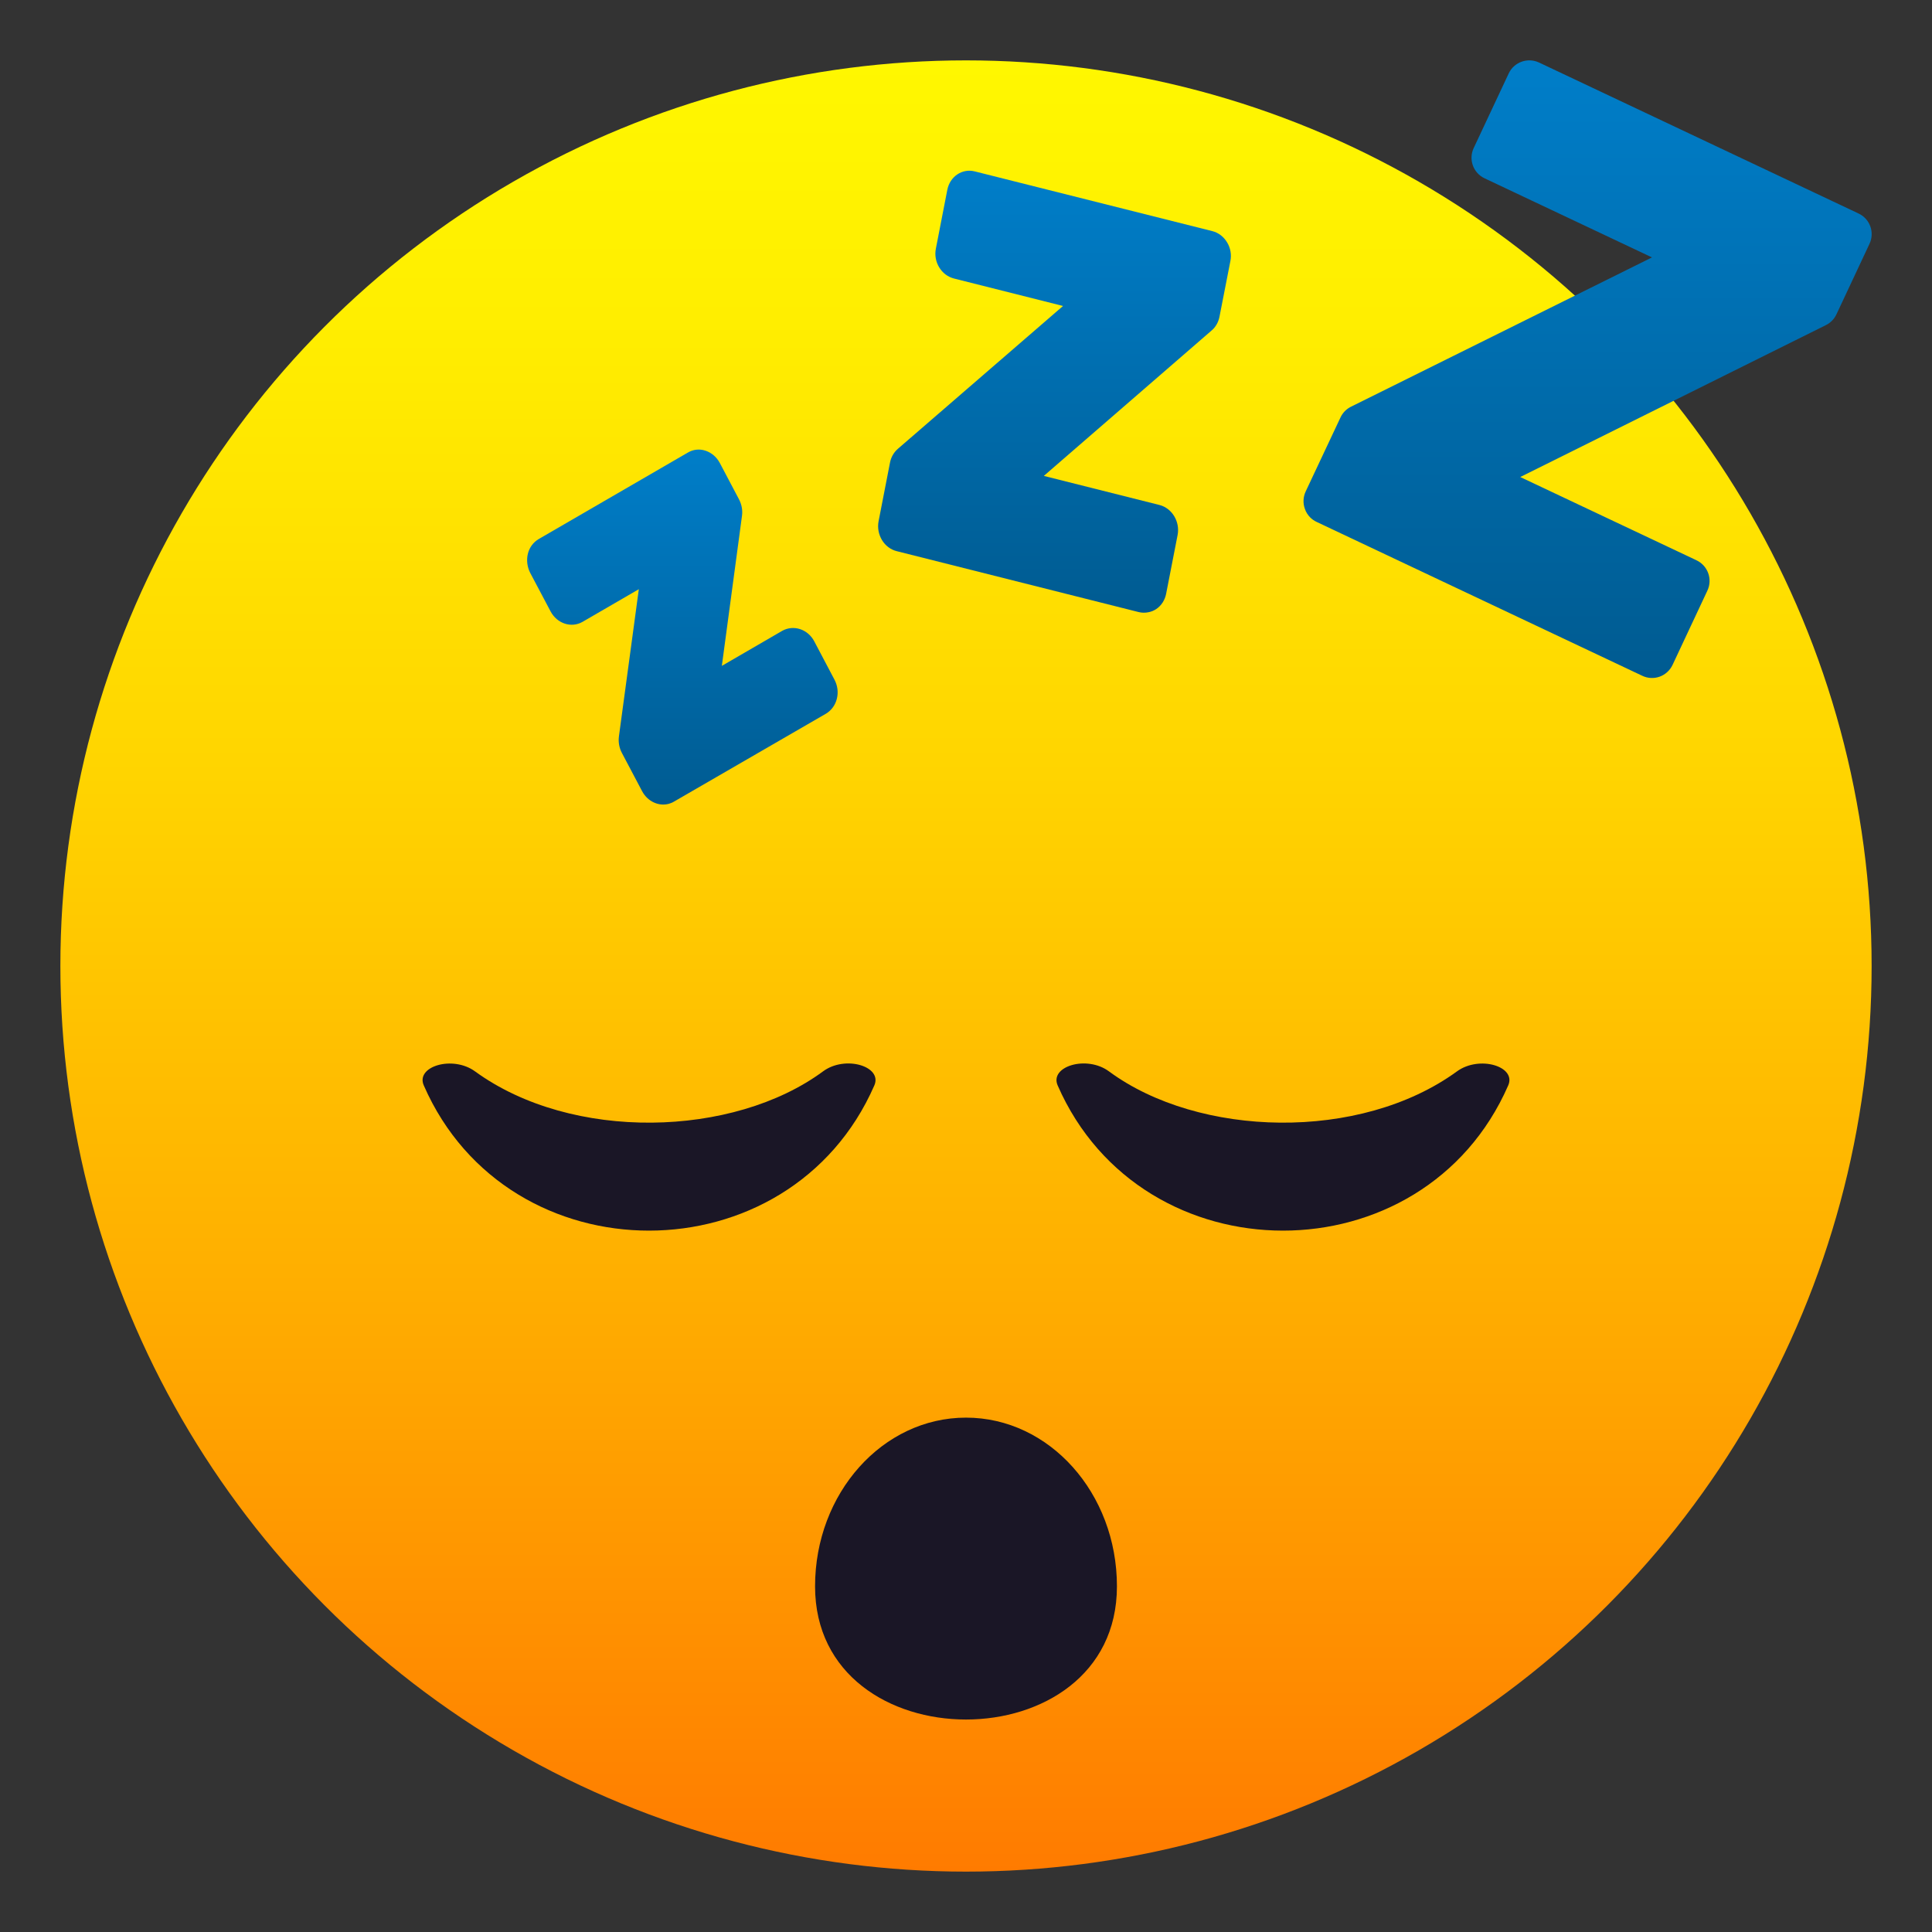
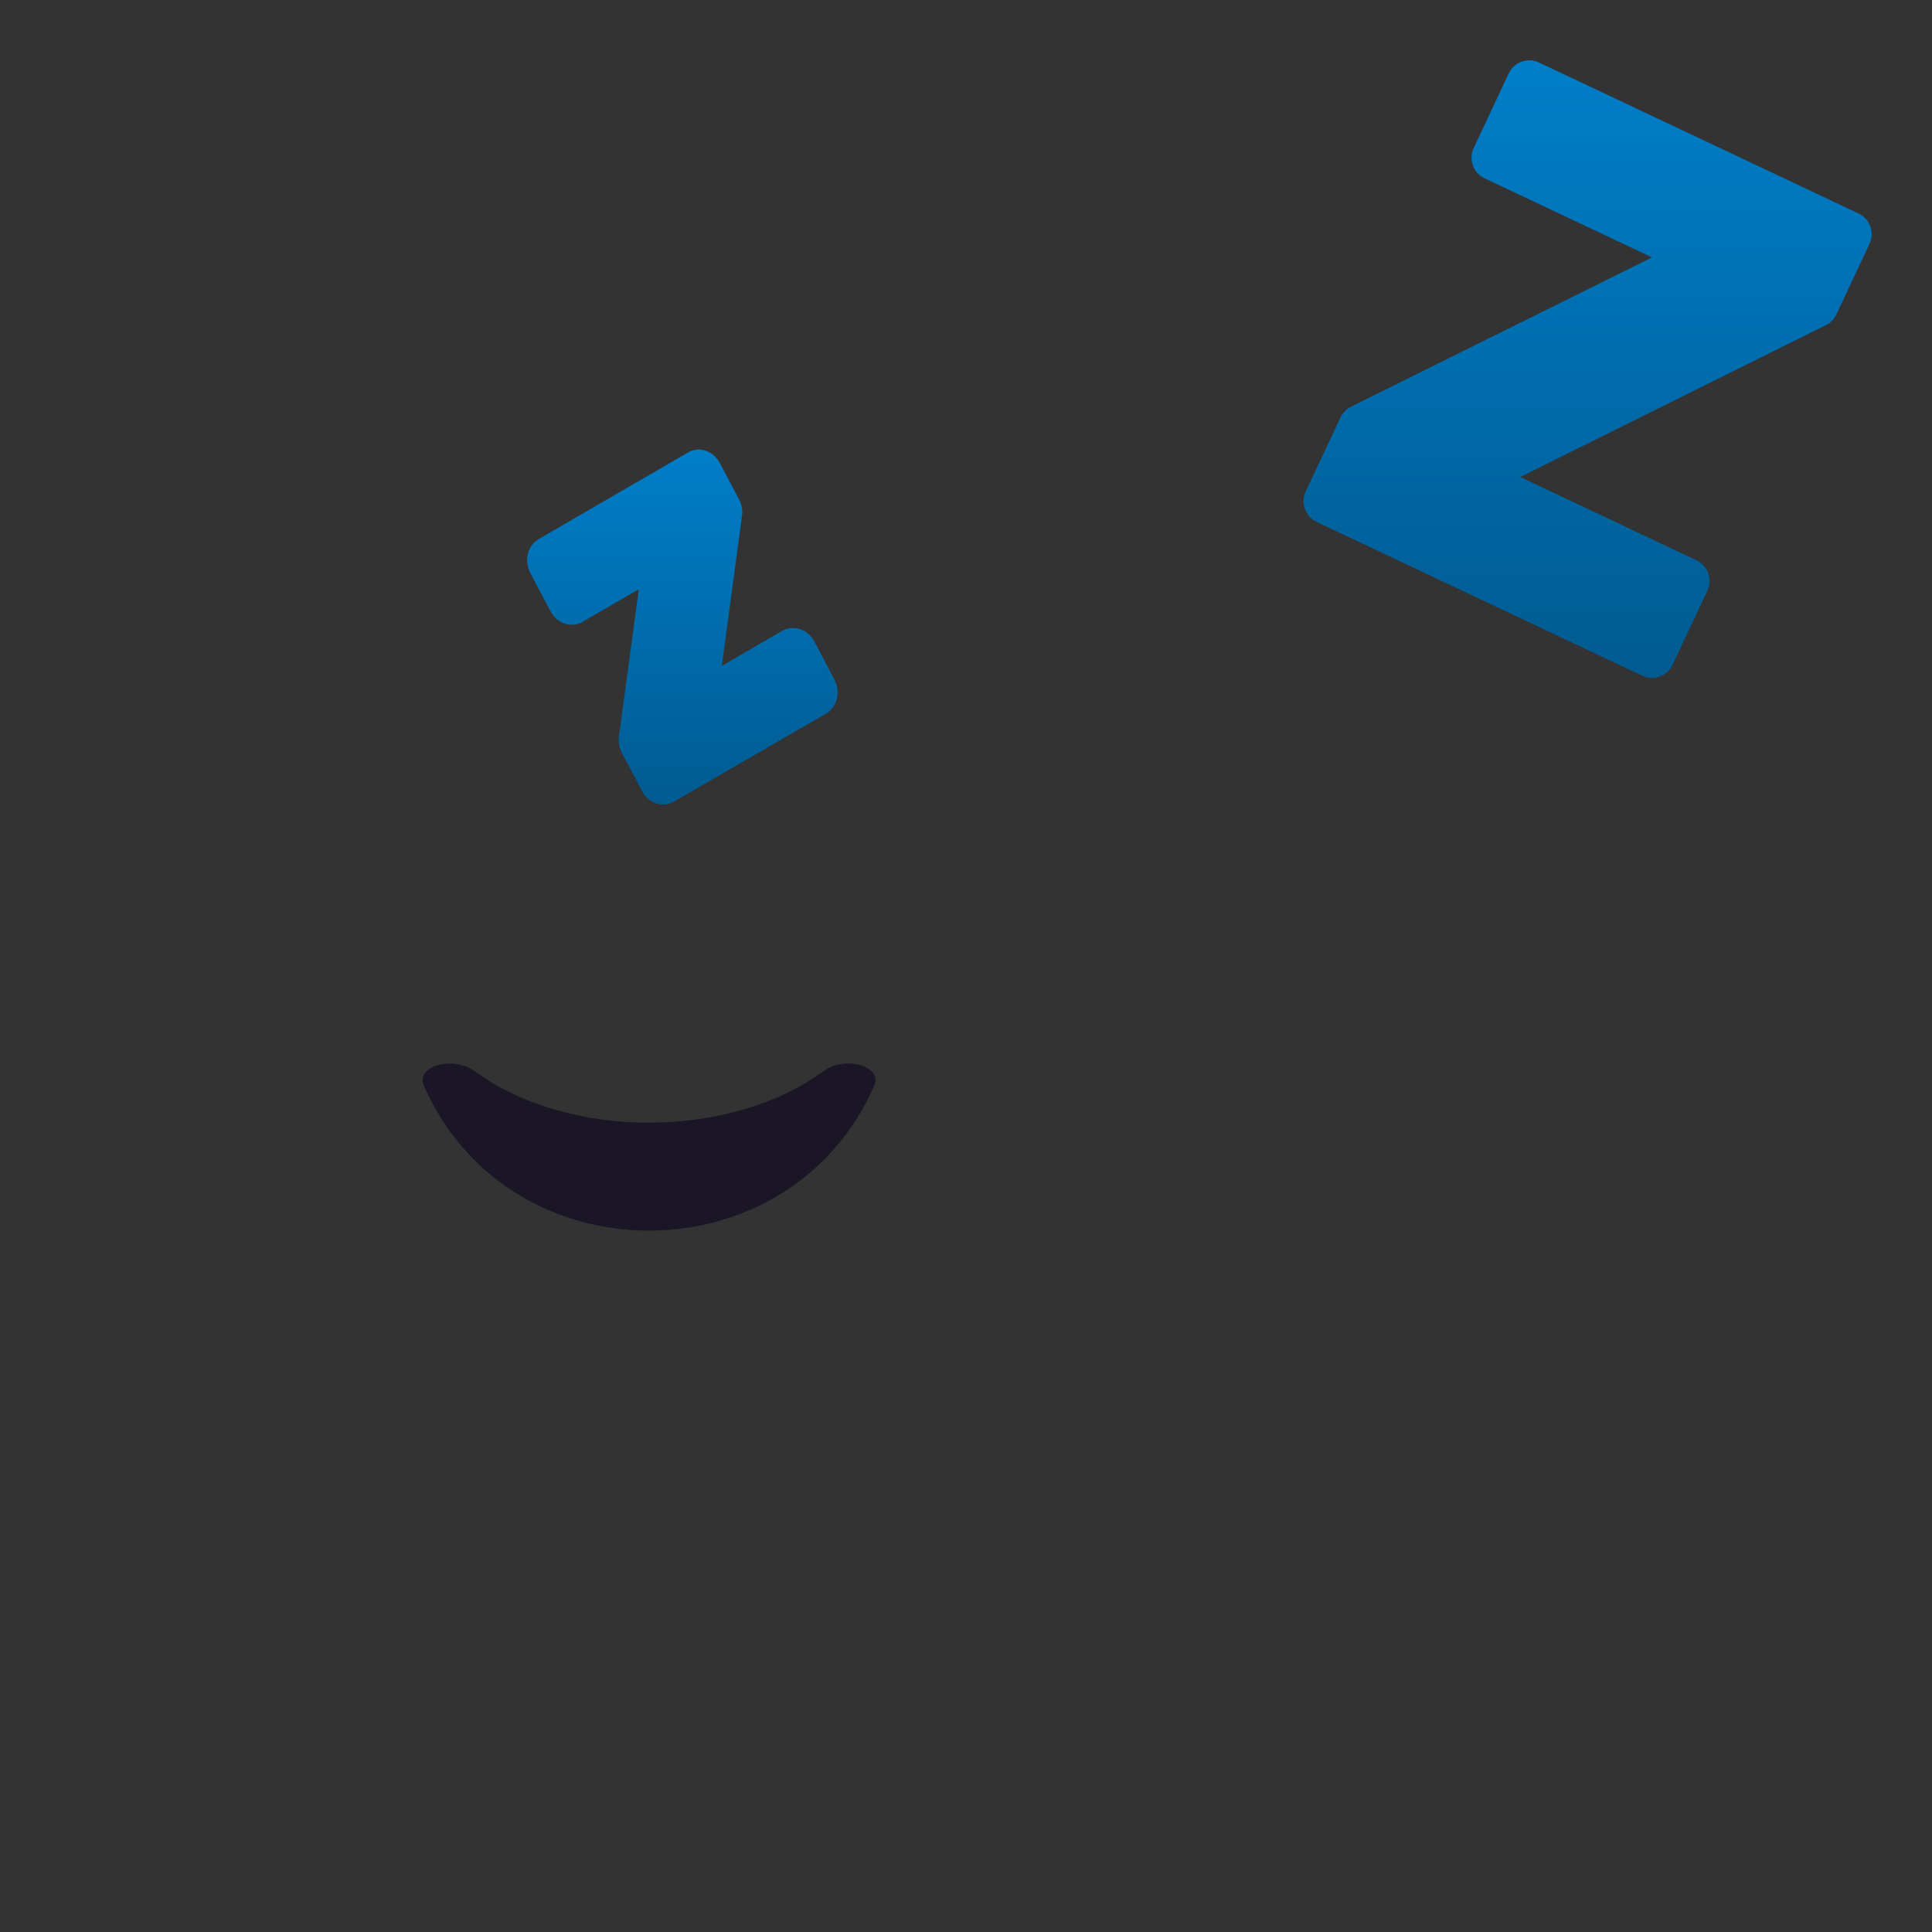
<svg xmlns="http://www.w3.org/2000/svg" xmlns:ns1="http://ns.adobe.com/AdobeSVGViewerExtensions/3.0/" version="1.1" id="Layer_1" x="0px" y="0px" width="64px" height="64px" viewBox="0 0 64 64" enable-background="new 0 0 64 64" xml:space="preserve">
  <rect x="0" y="0" width="64" height="64" fill="#333333" stroke="none" />
  <linearGradient id="SVGID_1_" gradientUnits="userSpaceOnUse" x1="32.001" y1="62" x2="32.001" y2="2.001">
    <stop offset="0" style="stop-color:#FF7B00" />
    <stop offset="0.324" style="stop-color:#FFAE00" />
    <stop offset="0.621" style="stop-color:#FFD600" />
    <stop offset="0.856" style="stop-color:#FFEE00" />
    <stop offset="1" style="stop-color:#FFF700" />
    <ns1:midPointStop offset="0" style="stop-color:#FF7B00" />
    <ns1:midPointStop offset="0.4" style="stop-color:#FF7B00" />
    <ns1:midPointStop offset="1" style="stop-color:#FFF700" />
  </linearGradient>
-   <circle fill="url(#SVGID_1_)" cx="32" cy="32" r="30" />
  <linearGradient id="SVGID_2_" gradientUnits="userSpaceOnUse" x1="22.605" y1="26.65" x2="22.605" y2="14.893">
    <stop offset="0" style="stop-color:#005B91" />
    <stop offset="1" style="stop-color:#007EC9" />
    <ns1:midPointStop offset="0" style="stop-color:#005B91" />
    <ns1:midPointStop offset="0.5" style="stop-color:#005B91" />
    <ns1:midPointStop offset="1" style="stop-color:#007EC9" />
  </linearGradient>
  <path fill="url(#SVGID_2_)" d="M26.973,21.244c-0.213-0.403-0.686-0.556-1.059-0.348l-2.002,1.162l0.668-4.975  c0.025-0.184-0.012-0.373-0.098-0.539l-0.637-1.207c-0.104-0.193-0.271-0.34-0.471-0.406c-0.199-0.068-0.41-0.045-0.588,0.061  l-4.941,2.865c-0.176,0.104-0.307,0.275-0.359,0.489c-0.051,0.213-0.021,0.44,0.08,0.636l0.672,1.27  c0.215,0.406,0.686,0.56,1.057,0.349l1.867-1.083l-0.66,4.881c-0.023,0.184,0.01,0.373,0.098,0.541l0.67,1.268  c0.182,0.342,0.547,0.509,0.883,0.42c0.059-0.018,0.117-0.039,0.174-0.074l5.037-2.914c0.176-0.107,0.305-0.281,0.357-0.49  c0.055-0.215,0.025-0.439-0.078-0.635L26.973,21.244z" />
  <linearGradient id="SVGID_3_" gradientUnits="userSpaceOnUse" x1="34.933" y1="20.298" x2="34.933" y2="5.656">
    <stop offset="0" style="stop-color:#005B91" />
    <stop offset="1" style="stop-color:#007EC9" />
    <ns1:midPointStop offset="0" style="stop-color:#005B91" />
    <ns1:midPointStop offset="0.5" style="stop-color:#005B91" />
    <ns1:midPointStop offset="1" style="stop-color:#007EC9" />
  </linearGradient>
-   <path fill="url(#SVGID_3_)" d="M40.648,8.027c-0.113-0.188-0.287-0.32-0.488-0.371l-7.869-1.978c-0.416-0.106-0.824,0.168-0.91,0.61  l-0.379,1.948C30.959,8.45,31,8.672,31.111,8.855c0.113,0.189,0.291,0.32,0.49,0.371l3.613,0.91l-5.471,4.732  c-0.133,0.115-0.225,0.275-0.26,0.454l-0.379,1.946c-0.041,0.212,0,0.434,0.113,0.623c0.113,0.186,0.287,0.317,0.488,0.367  l8.016,2.018c0.111,0.027,0.221,0.027,0.328,0.004c0.088-0.017,0.174-0.052,0.254-0.105c0.17-0.114,0.287-0.297,0.328-0.512  l0.379-1.943c0.084-0.441-0.186-0.887-0.602-0.992l-3.83-0.963l5.561-4.82c0.133-0.111,0.223-0.275,0.258-0.454l0.361-1.843  C40.801,8.436,40.762,8.213,40.648,8.027z" />
  <linearGradient id="SVGID_4_" gradientUnits="userSpaceOnUse" x1="52.591" y1="22.459" x2="52.591" y2="2">
    <stop offset="0" style="stop-color:#005B91" />
    <stop offset="1" style="stop-color:#007EC9" />
    <ns1:midPointStop offset="0" style="stop-color:#005B91" />
    <ns1:midPointStop offset="0.5" style="stop-color:#005B91" />
    <ns1:midPointStop offset="1" style="stop-color:#007EC9" />
  </linearGradient>
  <path fill="url(#SVGID_4_)" d="M54.977,22.416c0.189-0.068,0.342-0.209,0.428-0.389l1.154-2.461  c0.178-0.377,0.018-0.829-0.365-1.008l-5.834-2.756l10.125-5.032c0.152-0.074,0.275-0.2,0.348-0.354l1.096-2.338  c0.178-0.377,0.018-0.828-0.363-1.006l-10.582-5c-0.379-0.178-0.83-0.016-1.006,0.361L48.82,4.9c-0.18,0.379-0.02,0.83,0.361,1.008  l5.543,2.619l-9.971,4.946c-0.152,0.075-0.275,0.2-0.346,0.353l-1.156,2.457c-0.084,0.182-0.094,0.392-0.023,0.58  c0.035,0.105,0.098,0.201,0.176,0.279c0.061,0.061,0.133,0.111,0.213,0.148l10.781,5.094C54.58,22.473,54.789,22.483,54.977,22.416z  " />
  <path fill="#1A1626" d="M27.265,35.49c-2.971,2.193-8.32,2.338-11.53,0c-0.742-0.539-1.973-0.164-1.697,0.465  c2.805,6.422,12.127,6.408,14.926,0C29.238,35.326,28.003,34.945,27.265,35.49z" />
-   <path fill="#1A1626" d="M36.735,35.49c2.971,2.193,8.32,2.338,11.53,0c0.742-0.539,1.973-0.164,1.697,0.465  c-2.805,6.422-12.127,6.408-14.926,0C34.762,35.326,35.997,34.945,36.735,35.49z" />
-   <path fill="#1A1626" d="M37,52.55c0,5.882-10,5.882-10,0c0-3.087,2.239-5.589,5-5.589C34.762,46.961,37,49.463,37,52.55z" />
</svg>